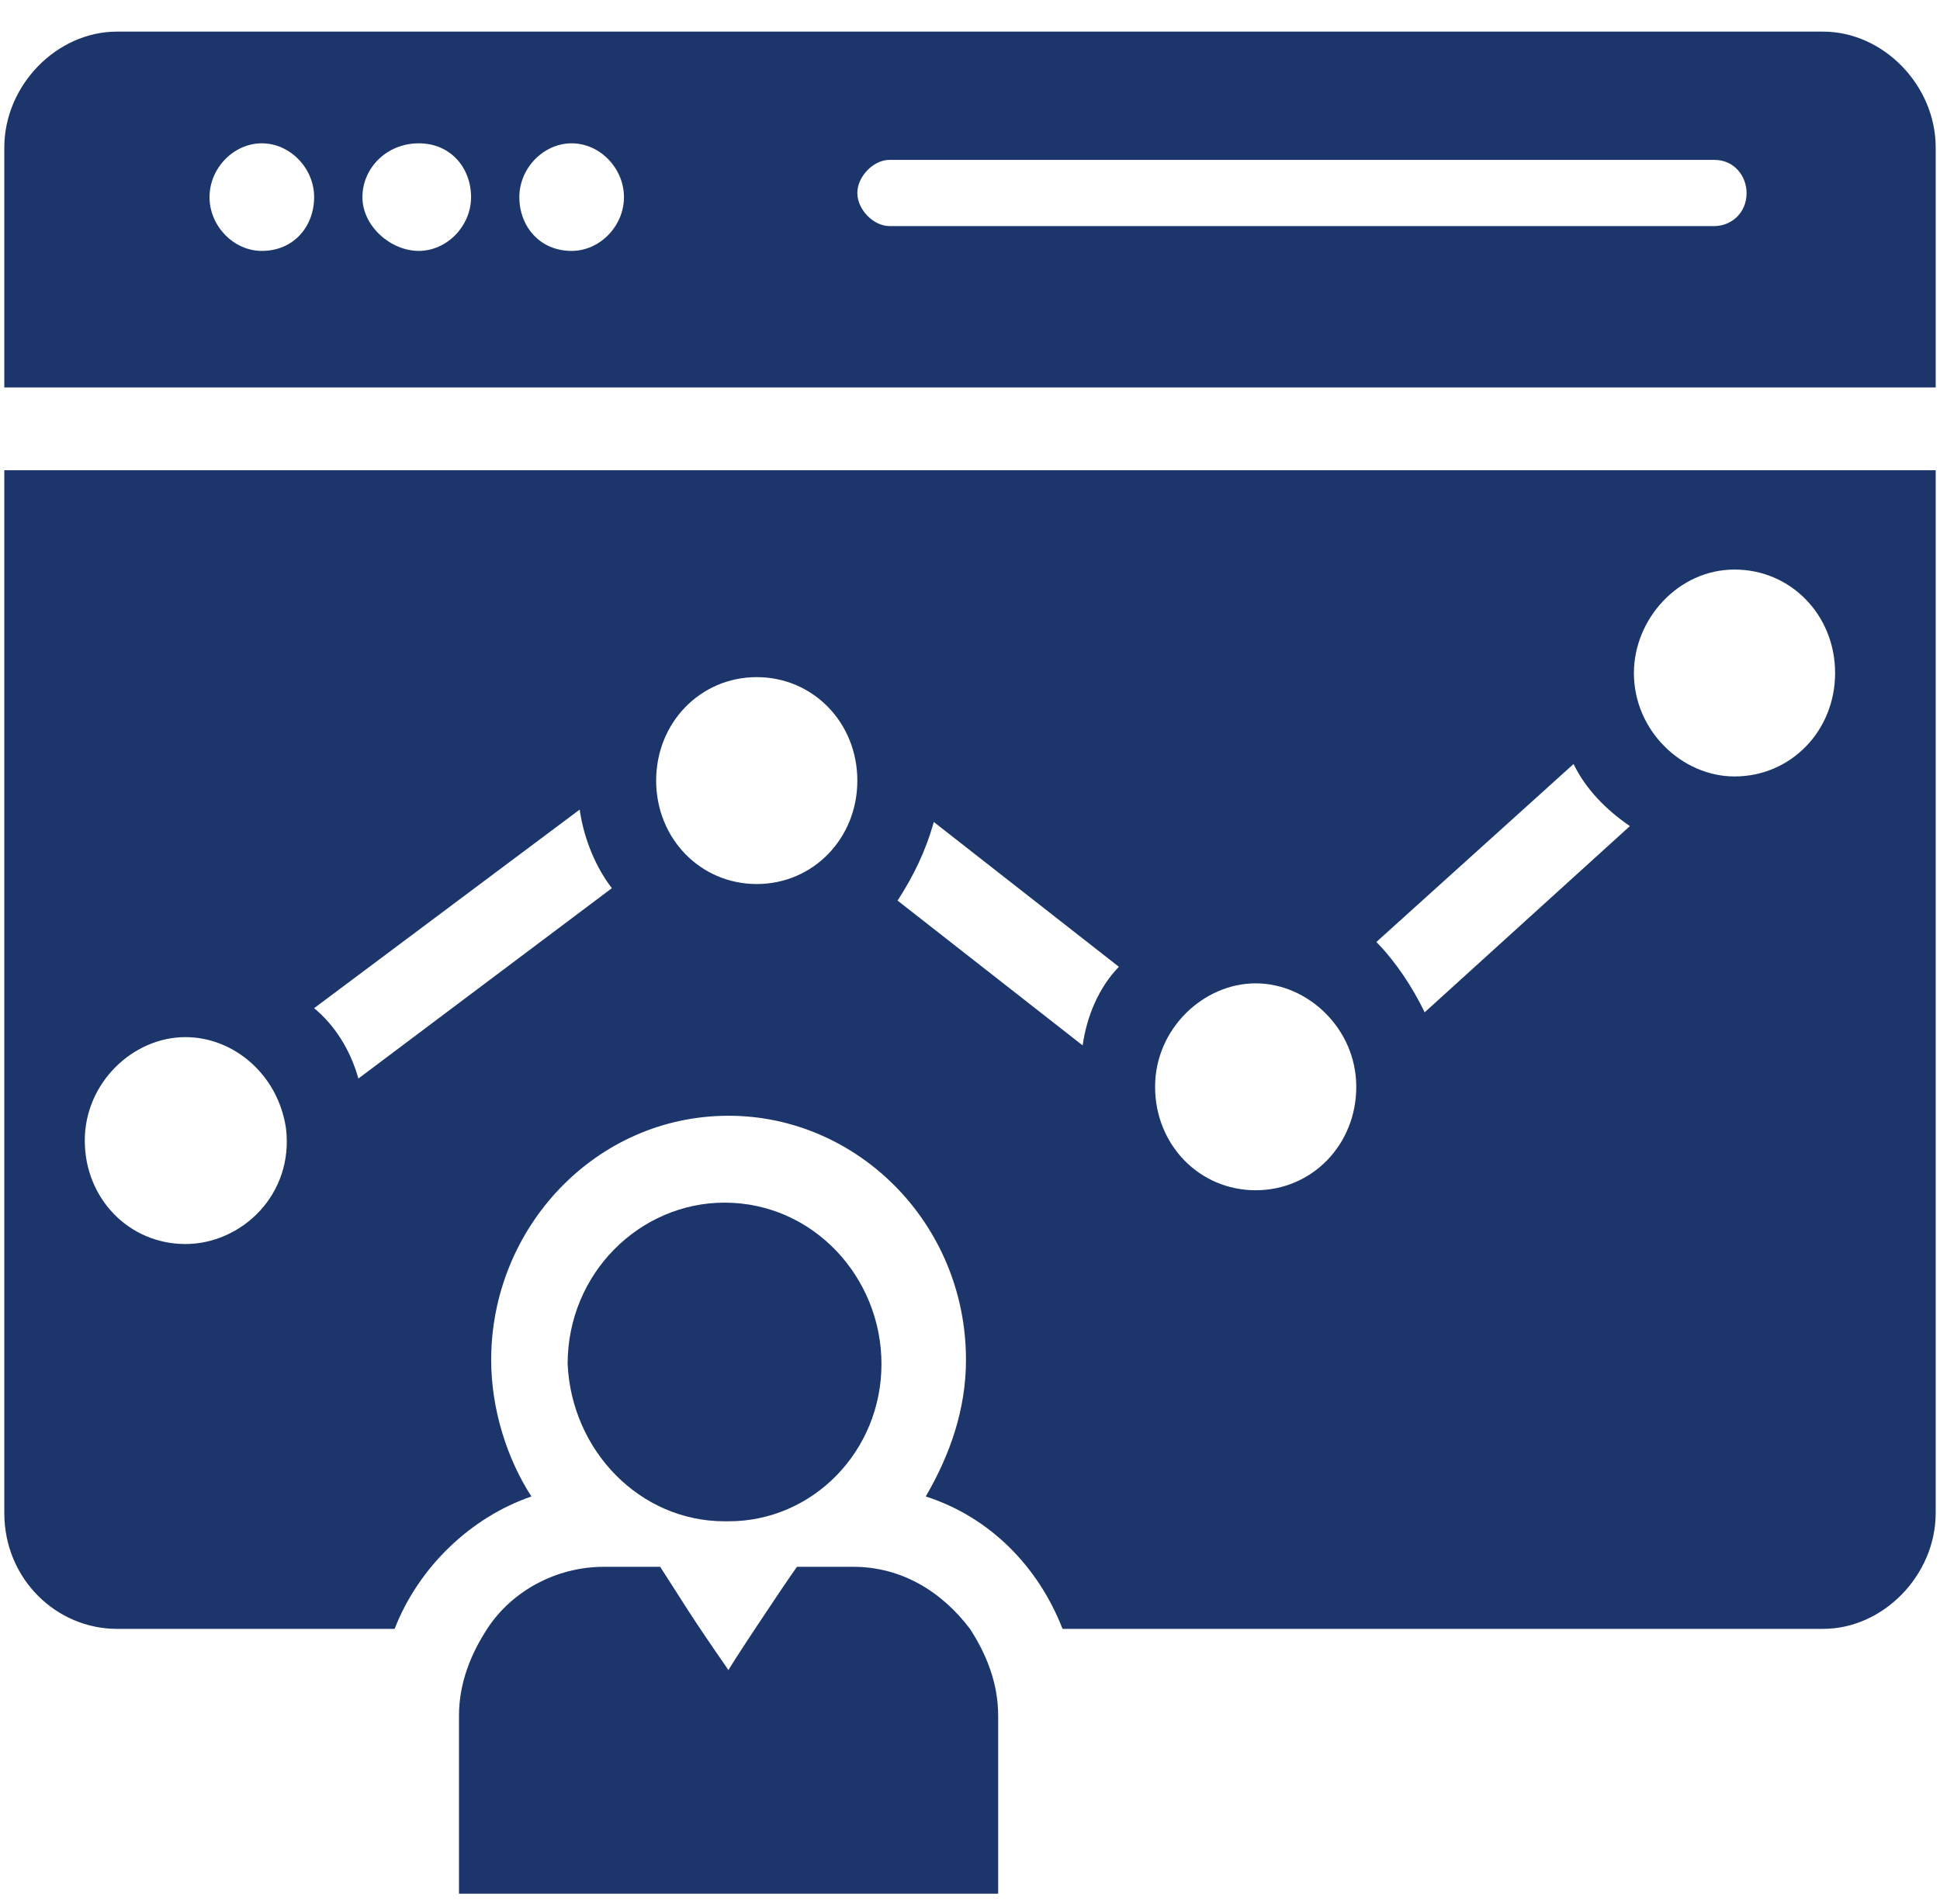
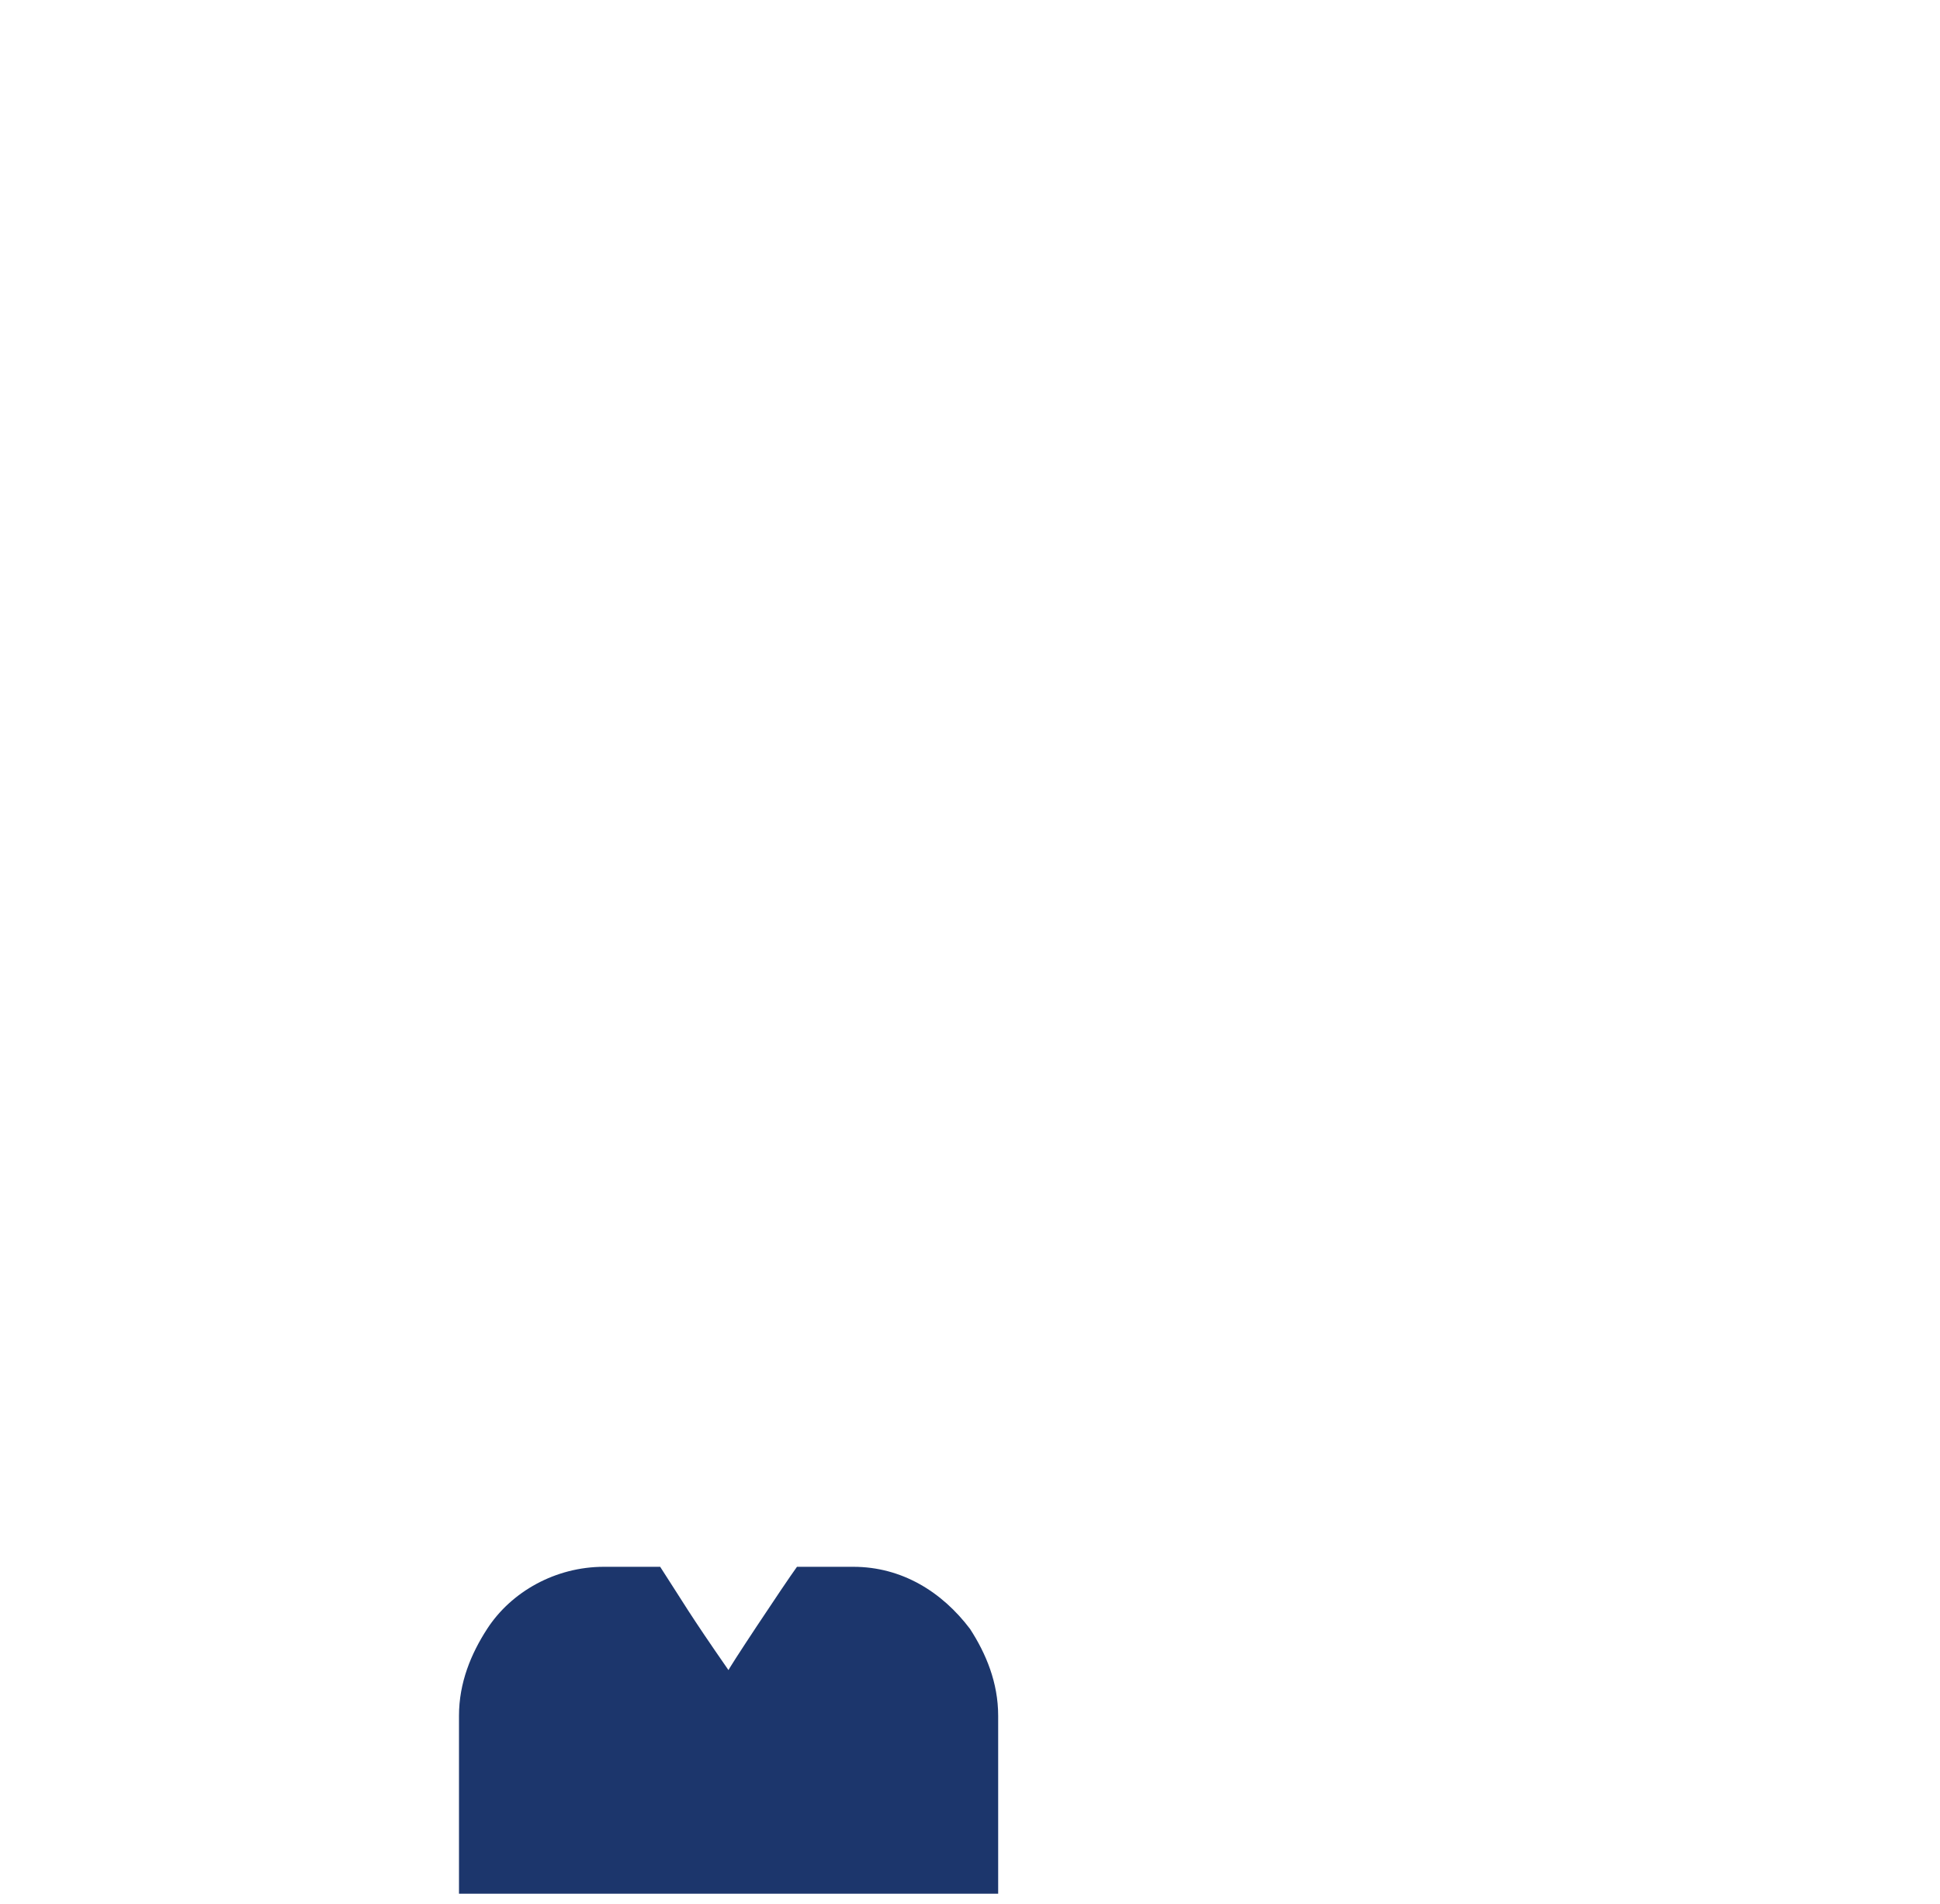
<svg xmlns="http://www.w3.org/2000/svg" width="54" height="53" viewBox="0 0 54 53" fill="none">
-   <path d="M53.88 4.105C53.88 2.377 52.424 0.88 50.744 0.88H3.256C1.576 0.88 0.12 2.377 0.12 4.105V10.787H53.88V4.105ZM7.288 6.985C6.504 6.985 5.832 6.294 5.832 5.488C5.832 4.681 6.504 3.99 7.288 3.99C8.072 3.99 8.744 4.681 8.744 5.488C8.744 6.294 8.184 6.985 7.288 6.985ZM11.656 6.985C10.872 6.985 10.088 6.294 10.088 5.488C10.088 4.681 10.76 3.99 11.656 3.99C12.552 3.99 13.112 4.681 13.112 5.488C13.112 6.294 12.44 6.985 11.656 6.985ZM15.912 6.985C15.016 6.985 14.456 6.294 14.456 5.488C14.456 4.681 15.128 3.99 15.912 3.99C16.696 3.99 17.368 4.681 17.368 5.488C17.368 6.294 16.696 6.985 15.912 6.985ZM48.616 5.373C48.616 5.949 48.168 6.294 47.72 6.294H24.76C24.312 6.294 23.864 5.833 23.864 5.373C23.864 4.912 24.312 4.451 24.76 4.451H47.72C48.28 4.451 48.616 4.912 48.616 5.373Z" fill="#1C366C" />
-   <path d="M3.256 45.347H10.984C11.656 43.619 13.112 42.237 14.792 41.661C14.12 40.624 13.672 39.242 13.672 37.859C13.672 34.173 16.584 31.062 20.28 31.062C23.864 31.062 26.888 34.057 26.888 37.859C26.888 39.242 26.44 40.509 25.768 41.661C27.56 42.237 28.904 43.619 29.576 45.347H50.744C52.424 45.347 53.88 43.849 53.88 42.121V13.091H0.12V42.121C0.12 43.965 1.576 45.347 3.256 45.347ZM48.28 15.856C49.848 15.856 51.08 17.123 51.08 18.736C51.08 20.349 49.848 21.616 48.28 21.616C46.824 21.616 45.48 20.349 45.48 18.736C45.48 17.238 46.712 15.856 48.28 15.856ZM43.8 21.27C44.136 21.962 44.696 22.538 45.368 22.998L39.656 28.182C39.32 27.491 38.872 26.8 38.312 26.224L43.8 21.27ZM34.952 27.376C36.408 27.376 37.752 28.643 37.752 30.256C37.752 31.869 36.52 33.136 34.952 33.136C33.384 33.136 32.152 31.869 32.152 30.256C32.152 28.643 33.496 27.376 34.952 27.376ZM25.992 22.883L31.144 26.915C30.584 27.491 30.248 28.297 30.136 29.104L24.984 25.072C25.432 24.381 25.768 23.689 25.992 22.883ZM21.064 18.851C22.632 18.851 23.864 20.118 23.864 21.731C23.864 23.344 22.632 24.611 21.064 24.611C19.496 24.611 18.264 23.344 18.264 21.731C18.264 20.118 19.496 18.851 21.064 18.851ZM16.136 22.538C16.248 23.344 16.584 24.15 17.032 24.726L9.976 30.026C9.752 29.219 9.304 28.528 8.744 28.067L16.136 22.538ZM5.16 28.873C6.504 28.873 7.736 29.91 7.96 31.408C8.184 33.251 6.728 34.633 5.16 34.633C3.592 34.633 2.36 33.366 2.36 31.753C2.36 30.141 3.704 28.873 5.16 28.873Z" fill="#1C366C" />
  <path d="M23.752 43.619H22.184C21.848 44.08 20.168 46.614 20.28 46.499C19.16 44.886 19.048 44.656 18.376 43.619H16.808C15.464 43.619 14.232 44.31 13.56 45.347C13.112 46.038 12.776 46.845 12.776 47.766V52.72H27.784V47.766C27.784 46.845 27.448 46.038 27 45.347C26.216 44.31 25.096 43.619 23.752 43.619Z" fill="#1C366C" />
-   <path d="M20.168 42.352H20.28C22.632 42.352 24.536 40.393 24.536 37.974C24.536 35.555 22.632 33.481 20.168 33.481C17.816 33.481 15.8 35.44 15.8 37.974C15.912 40.393 17.816 42.352 20.168 42.352Z" fill="#1C366C" />
</svg>